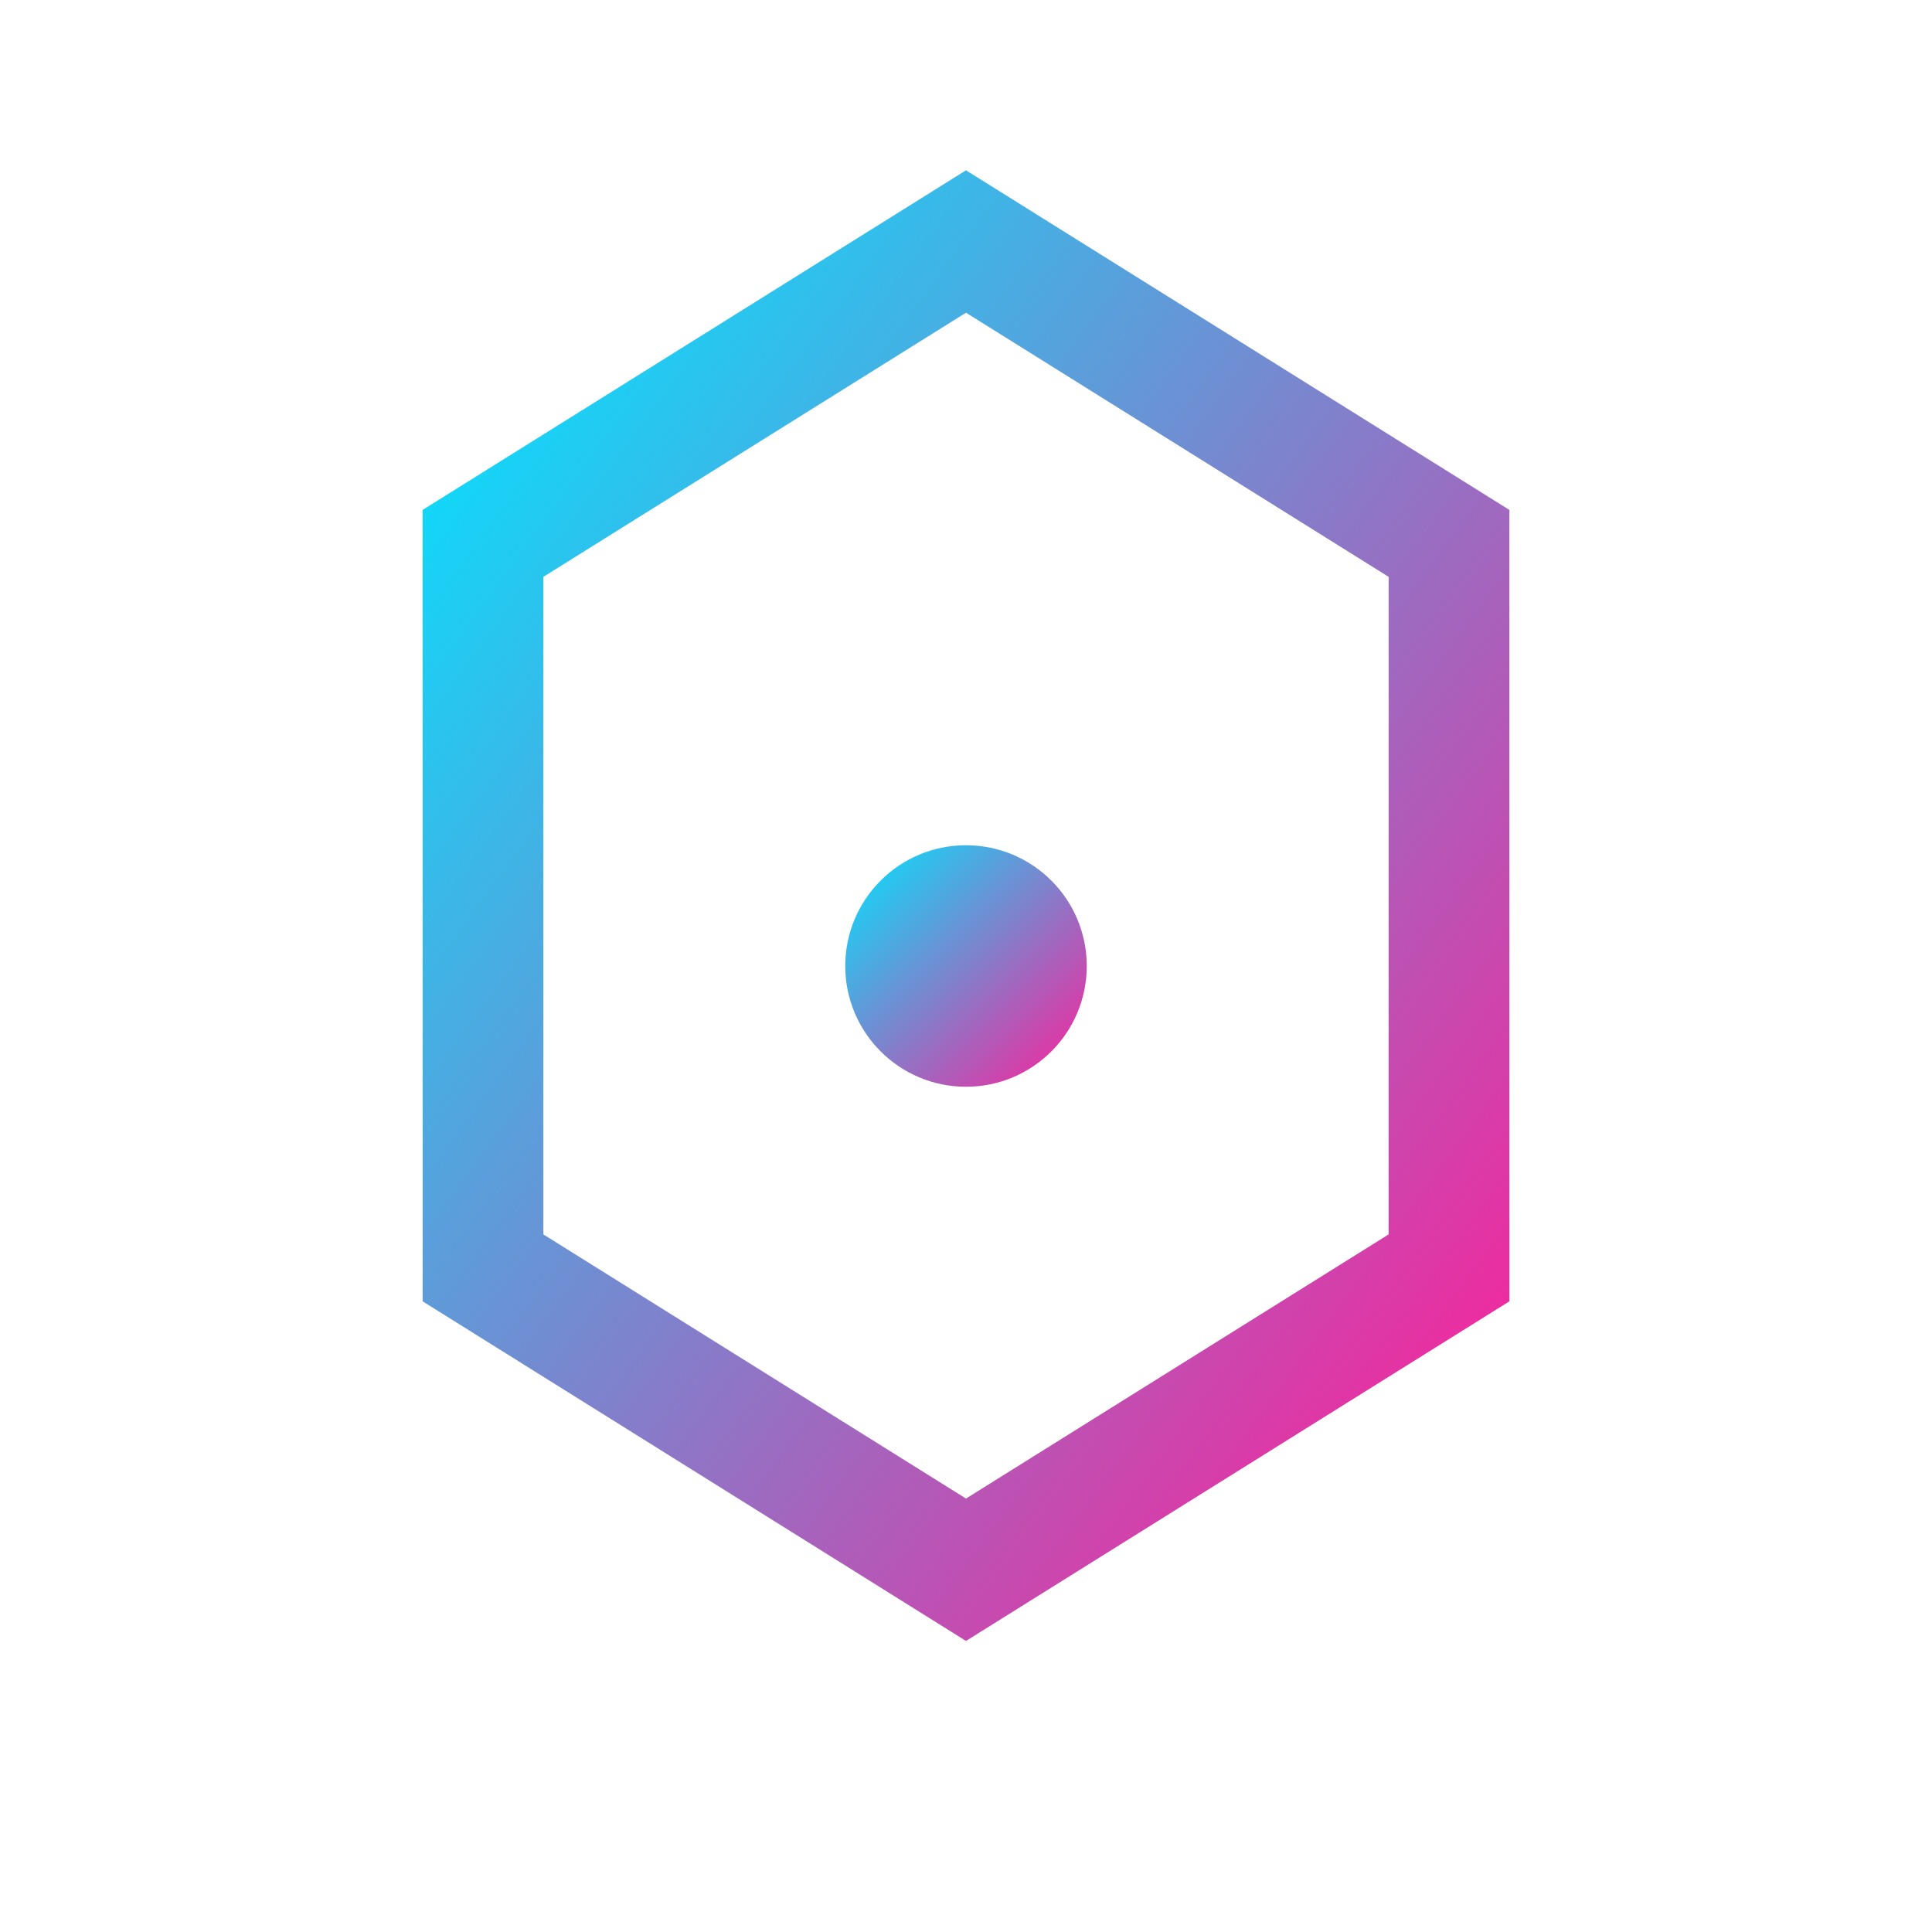
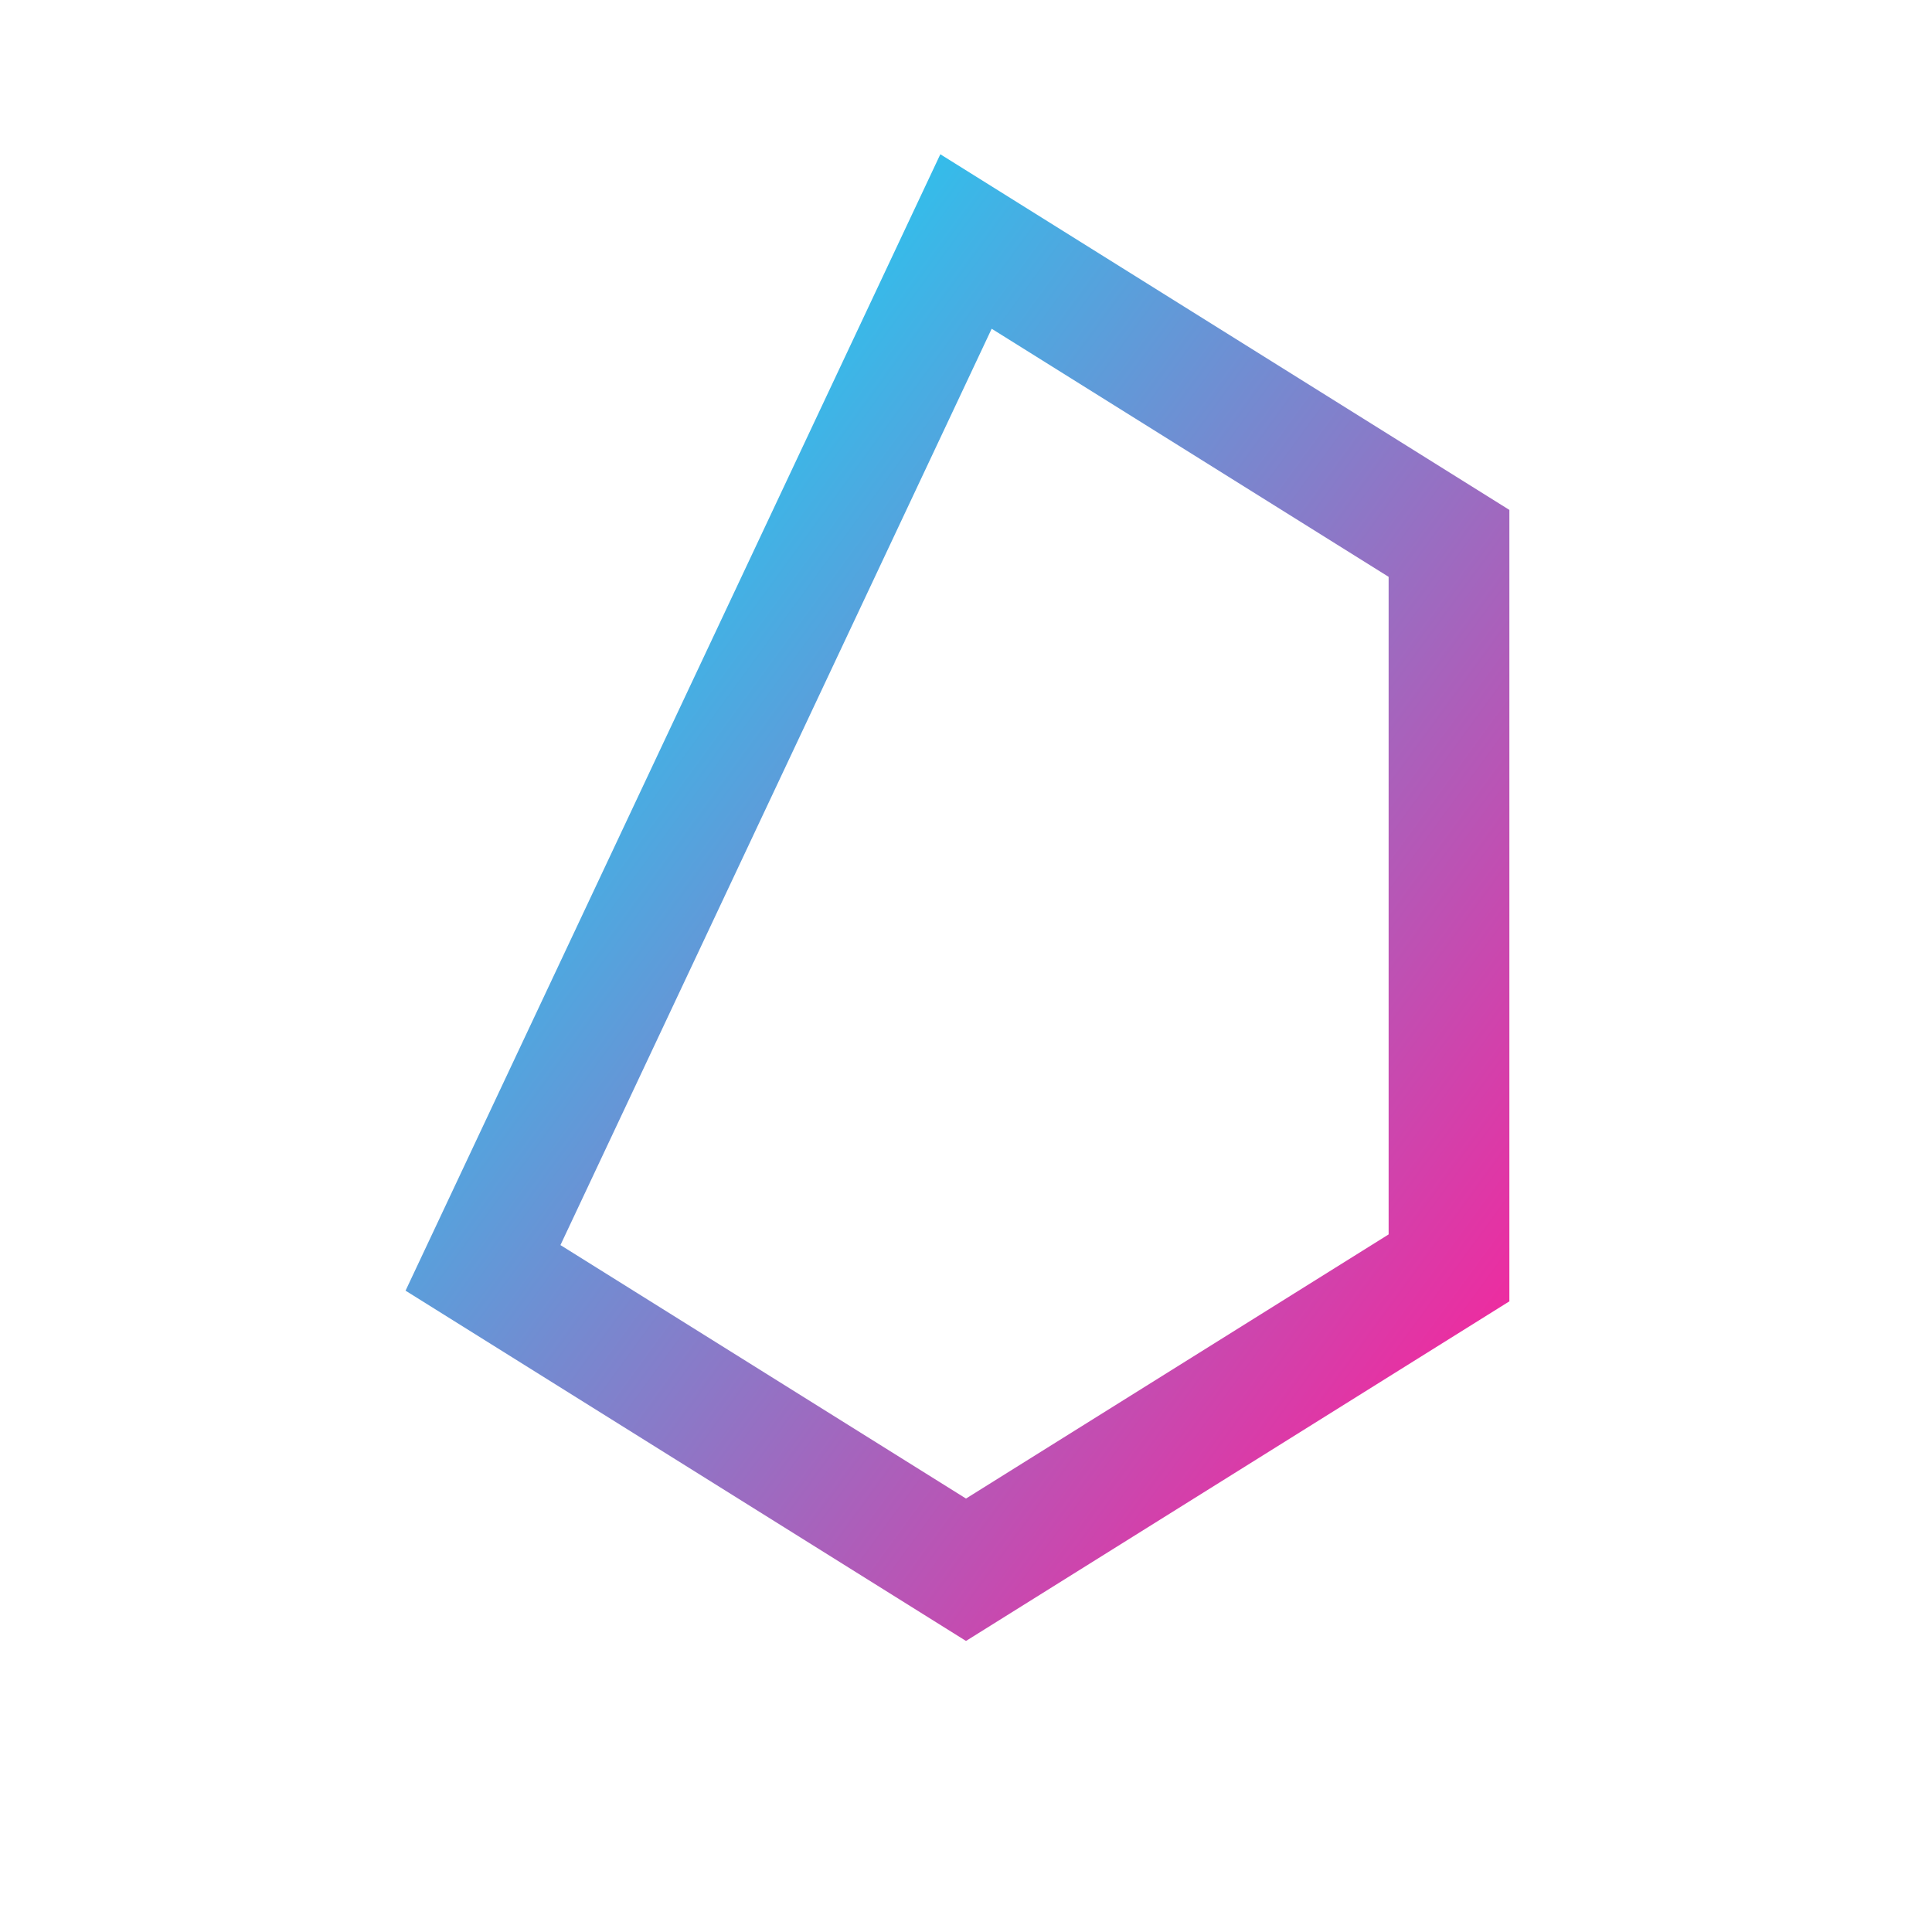
<svg xmlns="http://www.w3.org/2000/svg" width="32" height="32" viewBox="0 0 32 32">
  <defs>
    <linearGradient id="grad" x1="0%" y1="0%" x2="100%" y2="100%">
      <stop offset="0%" style="stop-color:#00E5FF;stop-opacity:1" />
      <stop offset="100%" style="stop-color:#FF1E99;stop-opacity:1" />
    </linearGradient>
  </defs>
-   <path d="M 16 4 L 24 9 L 24 21 L 16 26 L 8 21 L 8 9 Z" fill="none" stroke="url(#grad)" stroke-width="2" />
-   <circle cx="16" cy="16" r="2" fill="url(#grad)" />
+   <path d="M 16 4 L 24 9 L 24 21 L 16 26 L 8 21 Z" fill="none" stroke="url(#grad)" stroke-width="2" />
</svg>